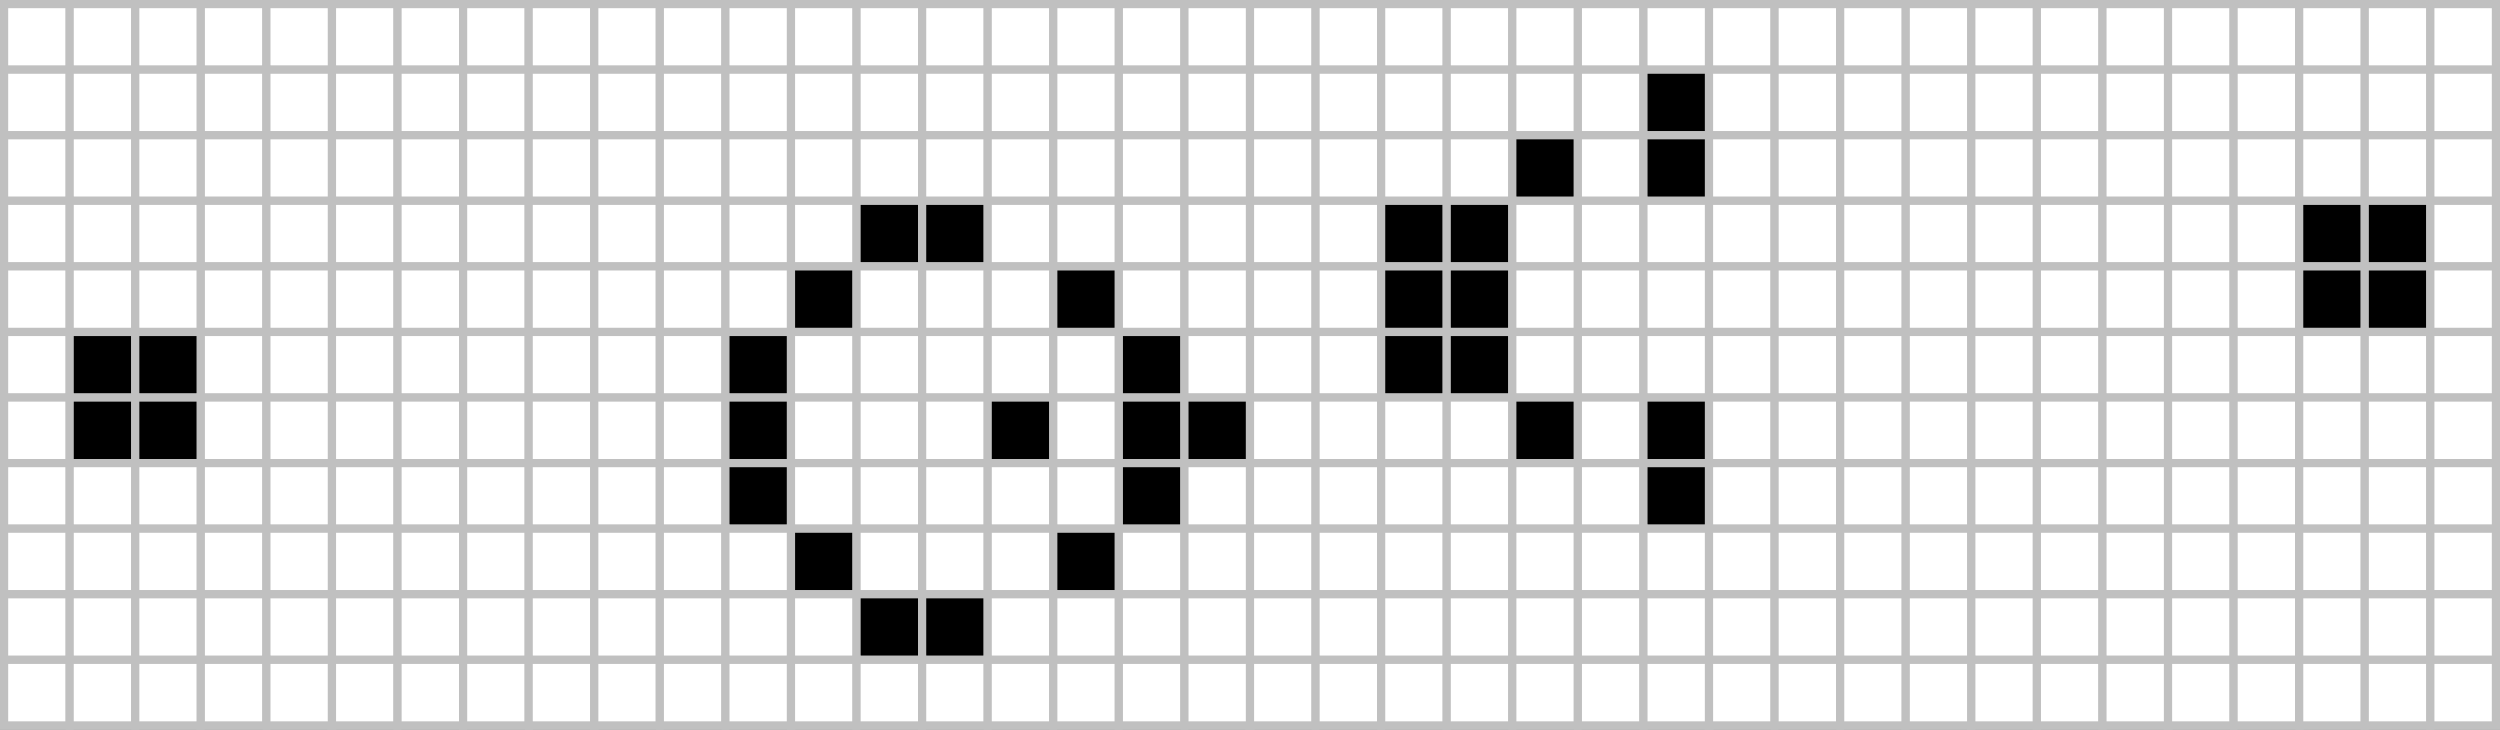
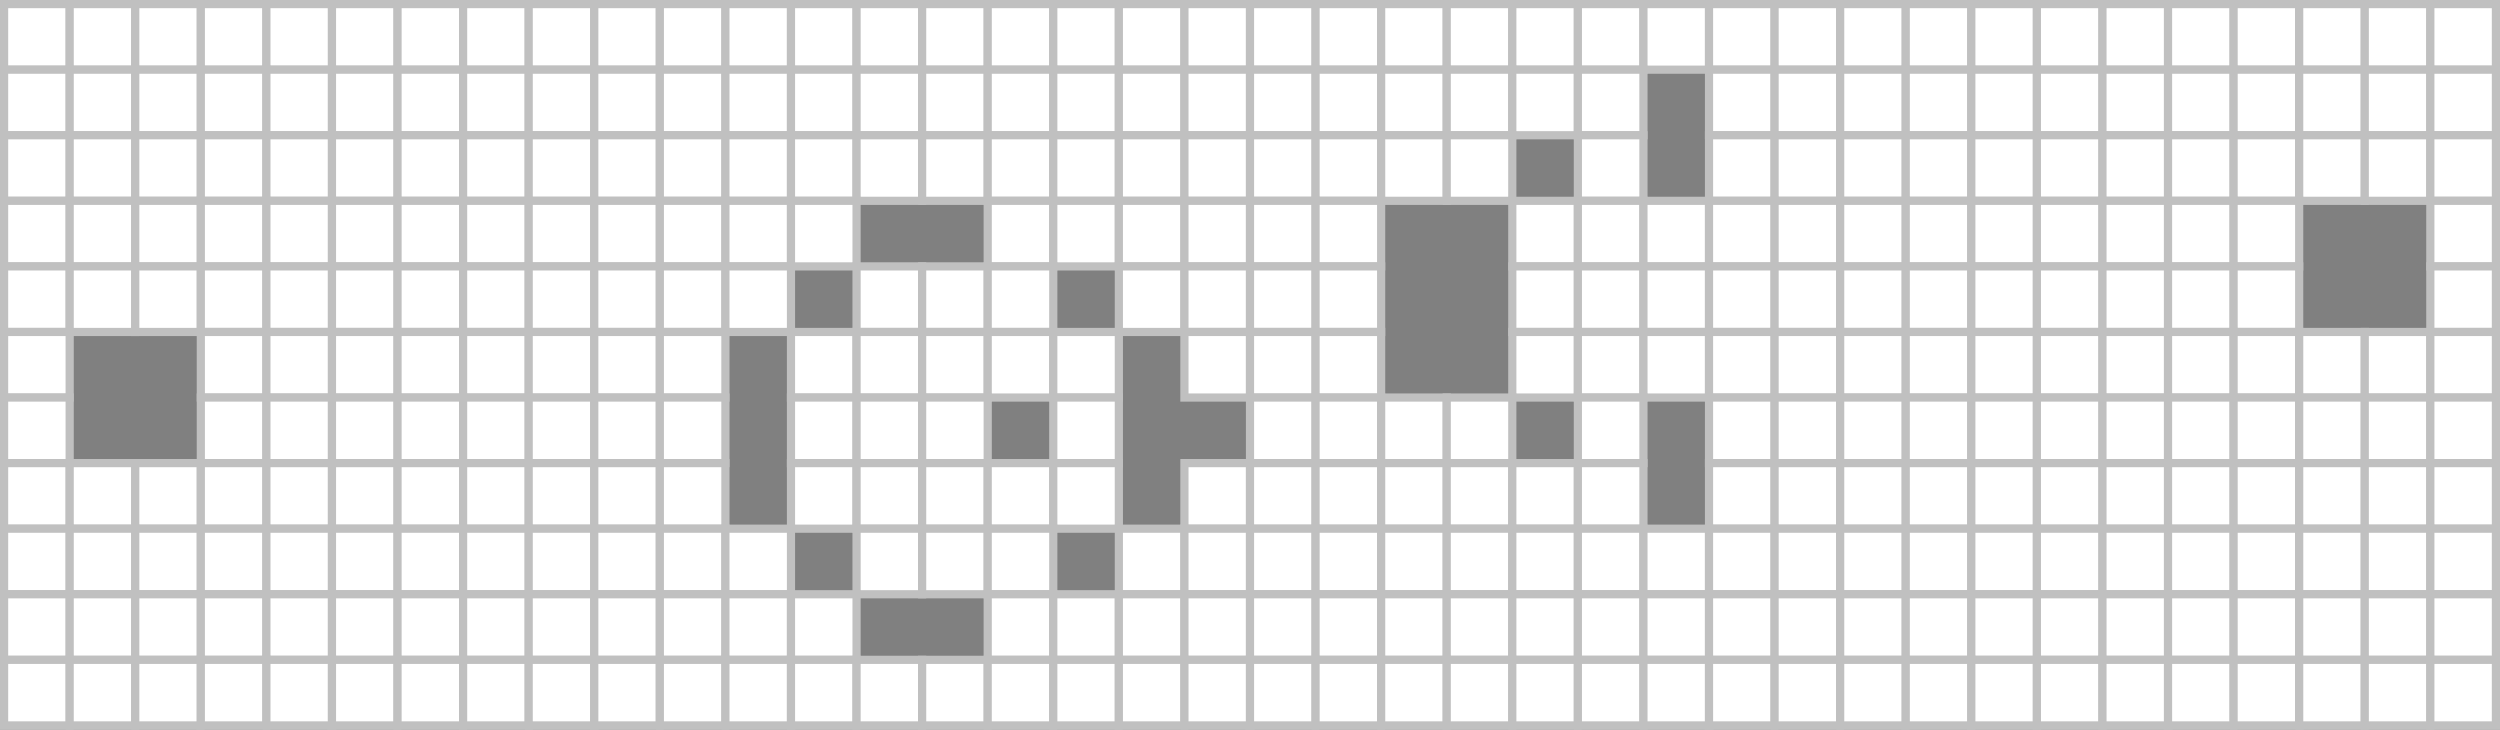
<svg xmlns="http://www.w3.org/2000/svg" xmlns:xlink="http://www.w3.org/1999/xlink" version="1.0" width="610" height="178">
  <rect width="100%" height="100%" fill="#808080" stroke="none" />
  <defs>
-     <rect id="alive" x="0" y="0" width="1" height="1" fill="black" stroke="#c0c0c0" stroke-width="0.125" />
    <rect id="dead" x="0" y="0" width="1" height="1" fill="white" stroke="#c0c0c0" stroke-width="0.125" />
  </defs>
  <g transform="translate(1,1) scale(16)">
    <use x="0" y="0" xlink:href="#dead" />
    <use x="1" y="0" xlink:href="#dead" />
    <use x="2" y="0" xlink:href="#dead" />
    <use x="3" y="0" xlink:href="#dead" />
    <use x="4" y="0" xlink:href="#dead" />
    <use x="5" y="0" xlink:href="#dead" />
    <use x="6" y="0" xlink:href="#dead" />
    <use x="7" y="0" xlink:href="#dead" />
    <use x="8" y="0" xlink:href="#dead" />
    <use x="9" y="0" xlink:href="#dead" />
    <use x="10" y="0" xlink:href="#dead" />
    <use x="11" y="0" xlink:href="#dead" />
    <use x="12" y="0" xlink:href="#dead" />
    <use x="13" y="0" xlink:href="#dead" />
    <use x="14" y="0" xlink:href="#dead" />
    <use x="15" y="0" xlink:href="#dead" />
    <use x="16" y="0" xlink:href="#dead" />
    <use x="17" y="0" xlink:href="#dead" />
    <use x="18" y="0" xlink:href="#dead" />
    <use x="19" y="0" xlink:href="#dead" />
    <use x="20" y="0" xlink:href="#dead" />
    <use x="21" y="0" xlink:href="#dead" />
    <use x="22" y="0" xlink:href="#dead" />
    <use x="23" y="0" xlink:href="#dead" />
    <use x="24" y="0" xlink:href="#dead" />
    <use x="25" y="0" xlink:href="#dead" />
    <use x="26" y="0" xlink:href="#dead" />
    <use x="27" y="0" xlink:href="#dead" />
    <use x="28" y="0" xlink:href="#dead" />
    <use x="29" y="0" xlink:href="#dead" />
    <use x="30" y="0" xlink:href="#dead" />
    <use x="31" y="0" xlink:href="#dead" />
    <use x="32" y="0" xlink:href="#dead" />
    <use x="33" y="0" xlink:href="#dead" />
    <use x="34" y="0" xlink:href="#dead" />
    <use x="35" y="0" xlink:href="#dead" />
    <use x="36" y="0" xlink:href="#dead" />
    <use x="37" y="0" xlink:href="#dead" />
    <use x="0" y="1" xlink:href="#dead" />
    <use x="1" y="1" xlink:href="#dead" />
    <use x="2" y="1" xlink:href="#dead" />
    <use x="3" y="1" xlink:href="#dead" />
    <use x="4" y="1" xlink:href="#dead" />
    <use x="5" y="1" xlink:href="#dead" />
    <use x="6" y="1" xlink:href="#dead" />
    <use x="7" y="1" xlink:href="#dead" />
    <use x="8" y="1" xlink:href="#dead" />
    <use x="9" y="1" xlink:href="#dead" />
    <use x="10" y="1" xlink:href="#dead" />
    <use x="11" y="1" xlink:href="#dead" />
    <use x="12" y="1" xlink:href="#dead" />
    <use x="13" y="1" xlink:href="#dead" />
    <use x="14" y="1" xlink:href="#dead" />
    <use x="15" y="1" xlink:href="#dead" />
    <use x="16" y="1" xlink:href="#dead" />
    <use x="17" y="1" xlink:href="#dead" />
    <use x="18" y="1" xlink:href="#dead" />
    <use x="19" y="1" xlink:href="#dead" />
    <use x="20" y="1" xlink:href="#dead" />
    <use x="21" y="1" xlink:href="#dead" />
    <use x="22" y="1" xlink:href="#dead" />
    <use x="23" y="1" xlink:href="#dead" />
    <use x="24" y="1" xlink:href="#dead" />
    <use x="25" y="1" xlink:href="#alive" />
    <use x="26" y="1" xlink:href="#dead" />
    <use x="27" y="1" xlink:href="#dead" />
    <use x="28" y="1" xlink:href="#dead" />
    <use x="29" y="1" xlink:href="#dead" />
    <use x="30" y="1" xlink:href="#dead" />
    <use x="31" y="1" xlink:href="#dead" />
    <use x="32" y="1" xlink:href="#dead" />
    <use x="33" y="1" xlink:href="#dead" />
    <use x="34" y="1" xlink:href="#dead" />
    <use x="35" y="1" xlink:href="#dead" />
    <use x="36" y="1" xlink:href="#dead" />
    <use x="37" y="1" xlink:href="#dead" />
    <use x="0" y="2" xlink:href="#dead" />
    <use x="1" y="2" xlink:href="#dead" />
    <use x="2" y="2" xlink:href="#dead" />
    <use x="3" y="2" xlink:href="#dead" />
    <use x="4" y="2" xlink:href="#dead" />
    <use x="5" y="2" xlink:href="#dead" />
    <use x="6" y="2" xlink:href="#dead" />
    <use x="7" y="2" xlink:href="#dead" />
    <use x="8" y="2" xlink:href="#dead" />
    <use x="9" y="2" xlink:href="#dead" />
    <use x="10" y="2" xlink:href="#dead" />
    <use x="11" y="2" xlink:href="#dead" />
    <use x="12" y="2" xlink:href="#dead" />
    <use x="13" y="2" xlink:href="#dead" />
    <use x="14" y="2" xlink:href="#dead" />
    <use x="15" y="2" xlink:href="#dead" />
    <use x="16" y="2" xlink:href="#dead" />
    <use x="17" y="2" xlink:href="#dead" />
    <use x="18" y="2" xlink:href="#dead" />
    <use x="19" y="2" xlink:href="#dead" />
    <use x="20" y="2" xlink:href="#dead" />
    <use x="21" y="2" xlink:href="#dead" />
    <use x="22" y="2" xlink:href="#dead" />
    <use x="23" y="2" xlink:href="#alive" />
    <use x="24" y="2" xlink:href="#dead" />
    <use x="25" y="2" xlink:href="#alive" />
    <use x="26" y="2" xlink:href="#dead" />
    <use x="27" y="2" xlink:href="#dead" />
    <use x="28" y="2" xlink:href="#dead" />
    <use x="29" y="2" xlink:href="#dead" />
    <use x="30" y="2" xlink:href="#dead" />
    <use x="31" y="2" xlink:href="#dead" />
    <use x="32" y="2" xlink:href="#dead" />
    <use x="33" y="2" xlink:href="#dead" />
    <use x="34" y="2" xlink:href="#dead" />
    <use x="35" y="2" xlink:href="#dead" />
    <use x="36" y="2" xlink:href="#dead" />
    <use x="37" y="2" xlink:href="#dead" />
    <use x="0" y="3" xlink:href="#dead" />
    <use x="1" y="3" xlink:href="#dead" />
    <use x="2" y="3" xlink:href="#dead" />
    <use x="3" y="3" xlink:href="#dead" />
    <use x="4" y="3" xlink:href="#dead" />
    <use x="5" y="3" xlink:href="#dead" />
    <use x="6" y="3" xlink:href="#dead" />
    <use x="7" y="3" xlink:href="#dead" />
    <use x="8" y="3" xlink:href="#dead" />
    <use x="9" y="3" xlink:href="#dead" />
    <use x="10" y="3" xlink:href="#dead" />
    <use x="11" y="3" xlink:href="#dead" />
    <use x="12" y="3" xlink:href="#dead" />
    <use x="13" y="3" xlink:href="#alive" />
    <use x="14" y="3" xlink:href="#alive" />
    <use x="15" y="3" xlink:href="#dead" />
    <use x="16" y="3" xlink:href="#dead" />
    <use x="17" y="3" xlink:href="#dead" />
    <use x="18" y="3" xlink:href="#dead" />
    <use x="19" y="3" xlink:href="#dead" />
    <use x="20" y="3" xlink:href="#dead" />
    <use x="21" y="3" xlink:href="#alive" />
    <use x="22" y="3" xlink:href="#alive" />
    <use x="23" y="3" xlink:href="#dead" />
    <use x="24" y="3" xlink:href="#dead" />
    <use x="25" y="3" xlink:href="#dead" />
    <use x="26" y="3" xlink:href="#dead" />
    <use x="27" y="3" xlink:href="#dead" />
    <use x="28" y="3" xlink:href="#dead" />
    <use x="29" y="3" xlink:href="#dead" />
    <use x="30" y="3" xlink:href="#dead" />
    <use x="31" y="3" xlink:href="#dead" />
    <use x="32" y="3" xlink:href="#dead" />
    <use x="33" y="3" xlink:href="#dead" />
    <use x="34" y="3" xlink:href="#dead" />
    <use x="35" y="3" xlink:href="#alive" />
    <use x="36" y="3" xlink:href="#alive" />
    <use x="37" y="3" xlink:href="#dead" />
    <use x="0" y="4" xlink:href="#dead" />
    <use x="1" y="4" xlink:href="#dead" />
    <use x="2" y="4" xlink:href="#dead" />
    <use x="3" y="4" xlink:href="#dead" />
    <use x="4" y="4" xlink:href="#dead" />
    <use x="5" y="4" xlink:href="#dead" />
    <use x="6" y="4" xlink:href="#dead" />
    <use x="7" y="4" xlink:href="#dead" />
    <use x="8" y="4" xlink:href="#dead" />
    <use x="9" y="4" xlink:href="#dead" />
    <use x="10" y="4" xlink:href="#dead" />
    <use x="11" y="4" xlink:href="#dead" />
    <use x="12" y="4" xlink:href="#alive" />
    <use x="13" y="4" xlink:href="#dead" />
    <use x="14" y="4" xlink:href="#dead" />
    <use x="15" y="4" xlink:href="#dead" />
    <use x="16" y="4" xlink:href="#alive" />
    <use x="17" y="4" xlink:href="#dead" />
    <use x="18" y="4" xlink:href="#dead" />
    <use x="19" y="4" xlink:href="#dead" />
    <use x="20" y="4" xlink:href="#dead" />
    <use x="21" y="4" xlink:href="#alive" />
    <use x="22" y="4" xlink:href="#alive" />
    <use x="23" y="4" xlink:href="#dead" />
    <use x="24" y="4" xlink:href="#dead" />
    <use x="25" y="4" xlink:href="#dead" />
    <use x="26" y="4" xlink:href="#dead" />
    <use x="27" y="4" xlink:href="#dead" />
    <use x="28" y="4" xlink:href="#dead" />
    <use x="29" y="4" xlink:href="#dead" />
    <use x="30" y="4" xlink:href="#dead" />
    <use x="31" y="4" xlink:href="#dead" />
    <use x="32" y="4" xlink:href="#dead" />
    <use x="33" y="4" xlink:href="#dead" />
    <use x="34" y="4" xlink:href="#dead" />
    <use x="35" y="4" xlink:href="#alive" />
    <use x="36" y="4" xlink:href="#alive" />
    <use x="37" y="4" xlink:href="#dead" />
    <use x="0" y="5" xlink:href="#dead" />
    <use x="1" y="5" xlink:href="#alive" />
    <use x="2" y="5" xlink:href="#alive" />
    <use x="3" y="5" xlink:href="#dead" />
    <use x="4" y="5" xlink:href="#dead" />
    <use x="5" y="5" xlink:href="#dead" />
    <use x="6" y="5" xlink:href="#dead" />
    <use x="7" y="5" xlink:href="#dead" />
    <use x="8" y="5" xlink:href="#dead" />
    <use x="9" y="5" xlink:href="#dead" />
    <use x="10" y="5" xlink:href="#dead" />
    <use x="11" y="5" xlink:href="#alive" />
    <use x="12" y="5" xlink:href="#dead" />
    <use x="13" y="5" xlink:href="#dead" />
    <use x="14" y="5" xlink:href="#dead" />
    <use x="15" y="5" xlink:href="#dead" />
    <use x="16" y="5" xlink:href="#dead" />
    <use x="17" y="5" xlink:href="#alive" />
    <use x="18" y="5" xlink:href="#dead" />
    <use x="19" y="5" xlink:href="#dead" />
    <use x="20" y="5" xlink:href="#dead" />
    <use x="21" y="5" xlink:href="#alive" />
    <use x="22" y="5" xlink:href="#alive" />
    <use x="23" y="5" xlink:href="#dead" />
    <use x="24" y="5" xlink:href="#dead" />
    <use x="25" y="5" xlink:href="#dead" />
    <use x="26" y="5" xlink:href="#dead" />
    <use x="27" y="5" xlink:href="#dead" />
    <use x="28" y="5" xlink:href="#dead" />
    <use x="29" y="5" xlink:href="#dead" />
    <use x="30" y="5" xlink:href="#dead" />
    <use x="31" y="5" xlink:href="#dead" />
    <use x="32" y="5" xlink:href="#dead" />
    <use x="33" y="5" xlink:href="#dead" />
    <use x="34" y="5" xlink:href="#dead" />
    <use x="35" y="5" xlink:href="#dead" />
    <use x="36" y="5" xlink:href="#dead" />
    <use x="37" y="5" xlink:href="#dead" />
    <use x="0" y="6" xlink:href="#dead" />
    <use x="1" y="6" xlink:href="#alive" />
    <use x="2" y="6" xlink:href="#alive" />
    <use x="3" y="6" xlink:href="#dead" />
    <use x="4" y="6" xlink:href="#dead" />
    <use x="5" y="6" xlink:href="#dead" />
    <use x="6" y="6" xlink:href="#dead" />
    <use x="7" y="6" xlink:href="#dead" />
    <use x="8" y="6" xlink:href="#dead" />
    <use x="9" y="6" xlink:href="#dead" />
    <use x="10" y="6" xlink:href="#dead" />
    <use x="11" y="6" xlink:href="#alive" />
    <use x="12" y="6" xlink:href="#dead" />
    <use x="13" y="6" xlink:href="#dead" />
    <use x="14" y="6" xlink:href="#dead" />
    <use x="15" y="6" xlink:href="#alive" />
    <use x="16" y="6" xlink:href="#dead" />
    <use x="17" y="6" xlink:href="#alive" />
    <use x="18" y="6" xlink:href="#alive" />
    <use x="19" y="6" xlink:href="#dead" />
    <use x="20" y="6" xlink:href="#dead" />
    <use x="21" y="6" xlink:href="#dead" />
    <use x="22" y="6" xlink:href="#dead" />
    <use x="23" y="6" xlink:href="#alive" />
    <use x="24" y="6" xlink:href="#dead" />
    <use x="25" y="6" xlink:href="#alive" />
    <use x="26" y="6" xlink:href="#dead" />
    <use x="27" y="6" xlink:href="#dead" />
    <use x="28" y="6" xlink:href="#dead" />
    <use x="29" y="6" xlink:href="#dead" />
    <use x="30" y="6" xlink:href="#dead" />
    <use x="31" y="6" xlink:href="#dead" />
    <use x="32" y="6" xlink:href="#dead" />
    <use x="33" y="6" xlink:href="#dead" />
    <use x="34" y="6" xlink:href="#dead" />
    <use x="35" y="6" xlink:href="#dead" />
    <use x="36" y="6" xlink:href="#dead" />
    <use x="37" y="6" xlink:href="#dead" />
    <use x="0" y="7" xlink:href="#dead" />
    <use x="1" y="7" xlink:href="#dead" />
    <use x="2" y="7" xlink:href="#dead" />
    <use x="3" y="7" xlink:href="#dead" />
    <use x="4" y="7" xlink:href="#dead" />
    <use x="5" y="7" xlink:href="#dead" />
    <use x="6" y="7" xlink:href="#dead" />
    <use x="7" y="7" xlink:href="#dead" />
    <use x="8" y="7" xlink:href="#dead" />
    <use x="9" y="7" xlink:href="#dead" />
    <use x="10" y="7" xlink:href="#dead" />
    <use x="11" y="7" xlink:href="#alive" />
    <use x="12" y="7" xlink:href="#dead" />
    <use x="13" y="7" xlink:href="#dead" />
    <use x="14" y="7" xlink:href="#dead" />
    <use x="15" y="7" xlink:href="#dead" />
    <use x="16" y="7" xlink:href="#dead" />
    <use x="17" y="7" xlink:href="#alive" />
    <use x="18" y="7" xlink:href="#dead" />
    <use x="19" y="7" xlink:href="#dead" />
    <use x="20" y="7" xlink:href="#dead" />
    <use x="21" y="7" xlink:href="#dead" />
    <use x="22" y="7" xlink:href="#dead" />
    <use x="23" y="7" xlink:href="#dead" />
    <use x="24" y="7" xlink:href="#dead" />
    <use x="25" y="7" xlink:href="#alive" />
    <use x="26" y="7" xlink:href="#dead" />
    <use x="27" y="7" xlink:href="#dead" />
    <use x="28" y="7" xlink:href="#dead" />
    <use x="29" y="7" xlink:href="#dead" />
    <use x="30" y="7" xlink:href="#dead" />
    <use x="31" y="7" xlink:href="#dead" />
    <use x="32" y="7" xlink:href="#dead" />
    <use x="33" y="7" xlink:href="#dead" />
    <use x="34" y="7" xlink:href="#dead" />
    <use x="35" y="7" xlink:href="#dead" />
    <use x="36" y="7" xlink:href="#dead" />
    <use x="37" y="7" xlink:href="#dead" />
    <use x="0" y="8" xlink:href="#dead" />
    <use x="1" y="8" xlink:href="#dead" />
    <use x="2" y="8" xlink:href="#dead" />
    <use x="3" y="8" xlink:href="#dead" />
    <use x="4" y="8" xlink:href="#dead" />
    <use x="5" y="8" xlink:href="#dead" />
    <use x="6" y="8" xlink:href="#dead" />
    <use x="7" y="8" xlink:href="#dead" />
    <use x="8" y="8" xlink:href="#dead" />
    <use x="9" y="8" xlink:href="#dead" />
    <use x="10" y="8" xlink:href="#dead" />
    <use x="11" y="8" xlink:href="#dead" />
    <use x="12" y="8" xlink:href="#alive" />
    <use x="13" y="8" xlink:href="#dead" />
    <use x="14" y="8" xlink:href="#dead" />
    <use x="15" y="8" xlink:href="#dead" />
    <use x="16" y="8" xlink:href="#alive" />
    <use x="17" y="8" xlink:href="#dead" />
    <use x="18" y="8" xlink:href="#dead" />
    <use x="19" y="8" xlink:href="#dead" />
    <use x="20" y="8" xlink:href="#dead" />
    <use x="21" y="8" xlink:href="#dead" />
    <use x="22" y="8" xlink:href="#dead" />
    <use x="23" y="8" xlink:href="#dead" />
    <use x="24" y="8" xlink:href="#dead" />
    <use x="25" y="8" xlink:href="#dead" />
    <use x="26" y="8" xlink:href="#dead" />
    <use x="27" y="8" xlink:href="#dead" />
    <use x="28" y="8" xlink:href="#dead" />
    <use x="29" y="8" xlink:href="#dead" />
    <use x="30" y="8" xlink:href="#dead" />
    <use x="31" y="8" xlink:href="#dead" />
    <use x="32" y="8" xlink:href="#dead" />
    <use x="33" y="8" xlink:href="#dead" />
    <use x="34" y="8" xlink:href="#dead" />
    <use x="35" y="8" xlink:href="#dead" />
    <use x="36" y="8" xlink:href="#dead" />
    <use x="37" y="8" xlink:href="#dead" />
    <use x="0" y="9" xlink:href="#dead" />
    <use x="1" y="9" xlink:href="#dead" />
    <use x="2" y="9" xlink:href="#dead" />
    <use x="3" y="9" xlink:href="#dead" />
    <use x="4" y="9" xlink:href="#dead" />
    <use x="5" y="9" xlink:href="#dead" />
    <use x="6" y="9" xlink:href="#dead" />
    <use x="7" y="9" xlink:href="#dead" />
    <use x="8" y="9" xlink:href="#dead" />
    <use x="9" y="9" xlink:href="#dead" />
    <use x="10" y="9" xlink:href="#dead" />
    <use x="11" y="9" xlink:href="#dead" />
    <use x="12" y="9" xlink:href="#dead" />
    <use x="13" y="9" xlink:href="#alive" />
    <use x="14" y="9" xlink:href="#alive" />
    <use x="15" y="9" xlink:href="#dead" />
    <use x="16" y="9" xlink:href="#dead" />
    <use x="17" y="9" xlink:href="#dead" />
    <use x="18" y="9" xlink:href="#dead" />
    <use x="19" y="9" xlink:href="#dead" />
    <use x="20" y="9" xlink:href="#dead" />
    <use x="21" y="9" xlink:href="#dead" />
    <use x="22" y="9" xlink:href="#dead" />
    <use x="23" y="9" xlink:href="#dead" />
    <use x="24" y="9" xlink:href="#dead" />
    <use x="25" y="9" xlink:href="#dead" />
    <use x="26" y="9" xlink:href="#dead" />
    <use x="27" y="9" xlink:href="#dead" />
    <use x="28" y="9" xlink:href="#dead" />
    <use x="29" y="9" xlink:href="#dead" />
    <use x="30" y="9" xlink:href="#dead" />
    <use x="31" y="9" xlink:href="#dead" />
    <use x="32" y="9" xlink:href="#dead" />
    <use x="33" y="9" xlink:href="#dead" />
    <use x="34" y="9" xlink:href="#dead" />
    <use x="35" y="9" xlink:href="#dead" />
    <use x="36" y="9" xlink:href="#dead" />
    <use x="37" y="9" xlink:href="#dead" />
    <use x="0" y="10" xlink:href="#dead" />
    <use x="1" y="10" xlink:href="#dead" />
    <use x="2" y="10" xlink:href="#dead" />
    <use x="3" y="10" xlink:href="#dead" />
    <use x="4" y="10" xlink:href="#dead" />
    <use x="5" y="10" xlink:href="#dead" />
    <use x="6" y="10" xlink:href="#dead" />
    <use x="7" y="10" xlink:href="#dead" />
    <use x="8" y="10" xlink:href="#dead" />
    <use x="9" y="10" xlink:href="#dead" />
    <use x="10" y="10" xlink:href="#dead" />
    <use x="11" y="10" xlink:href="#dead" />
    <use x="12" y="10" xlink:href="#dead" />
    <use x="13" y="10" xlink:href="#dead" />
    <use x="14" y="10" xlink:href="#dead" />
    <use x="15" y="10" xlink:href="#dead" />
    <use x="16" y="10" xlink:href="#dead" />
    <use x="17" y="10" xlink:href="#dead" />
    <use x="18" y="10" xlink:href="#dead" />
    <use x="19" y="10" xlink:href="#dead" />
    <use x="20" y="10" xlink:href="#dead" />
    <use x="21" y="10" xlink:href="#dead" />
    <use x="22" y="10" xlink:href="#dead" />
    <use x="23" y="10" xlink:href="#dead" />
    <use x="24" y="10" xlink:href="#dead" />
    <use x="25" y="10" xlink:href="#dead" />
    <use x="26" y="10" xlink:href="#dead" />
    <use x="27" y="10" xlink:href="#dead" />
    <use x="28" y="10" xlink:href="#dead" />
    <use x="29" y="10" xlink:href="#dead" />
    <use x="30" y="10" xlink:href="#dead" />
    <use x="31" y="10" xlink:href="#dead" />
    <use x="32" y="10" xlink:href="#dead" />
    <use x="33" y="10" xlink:href="#dead" />
    <use x="34" y="10" xlink:href="#dead" />
    <use x="35" y="10" xlink:href="#dead" />
    <use x="36" y="10" xlink:href="#dead" />
    <use x="37" y="10" xlink:href="#dead" />
  </g>
</svg>